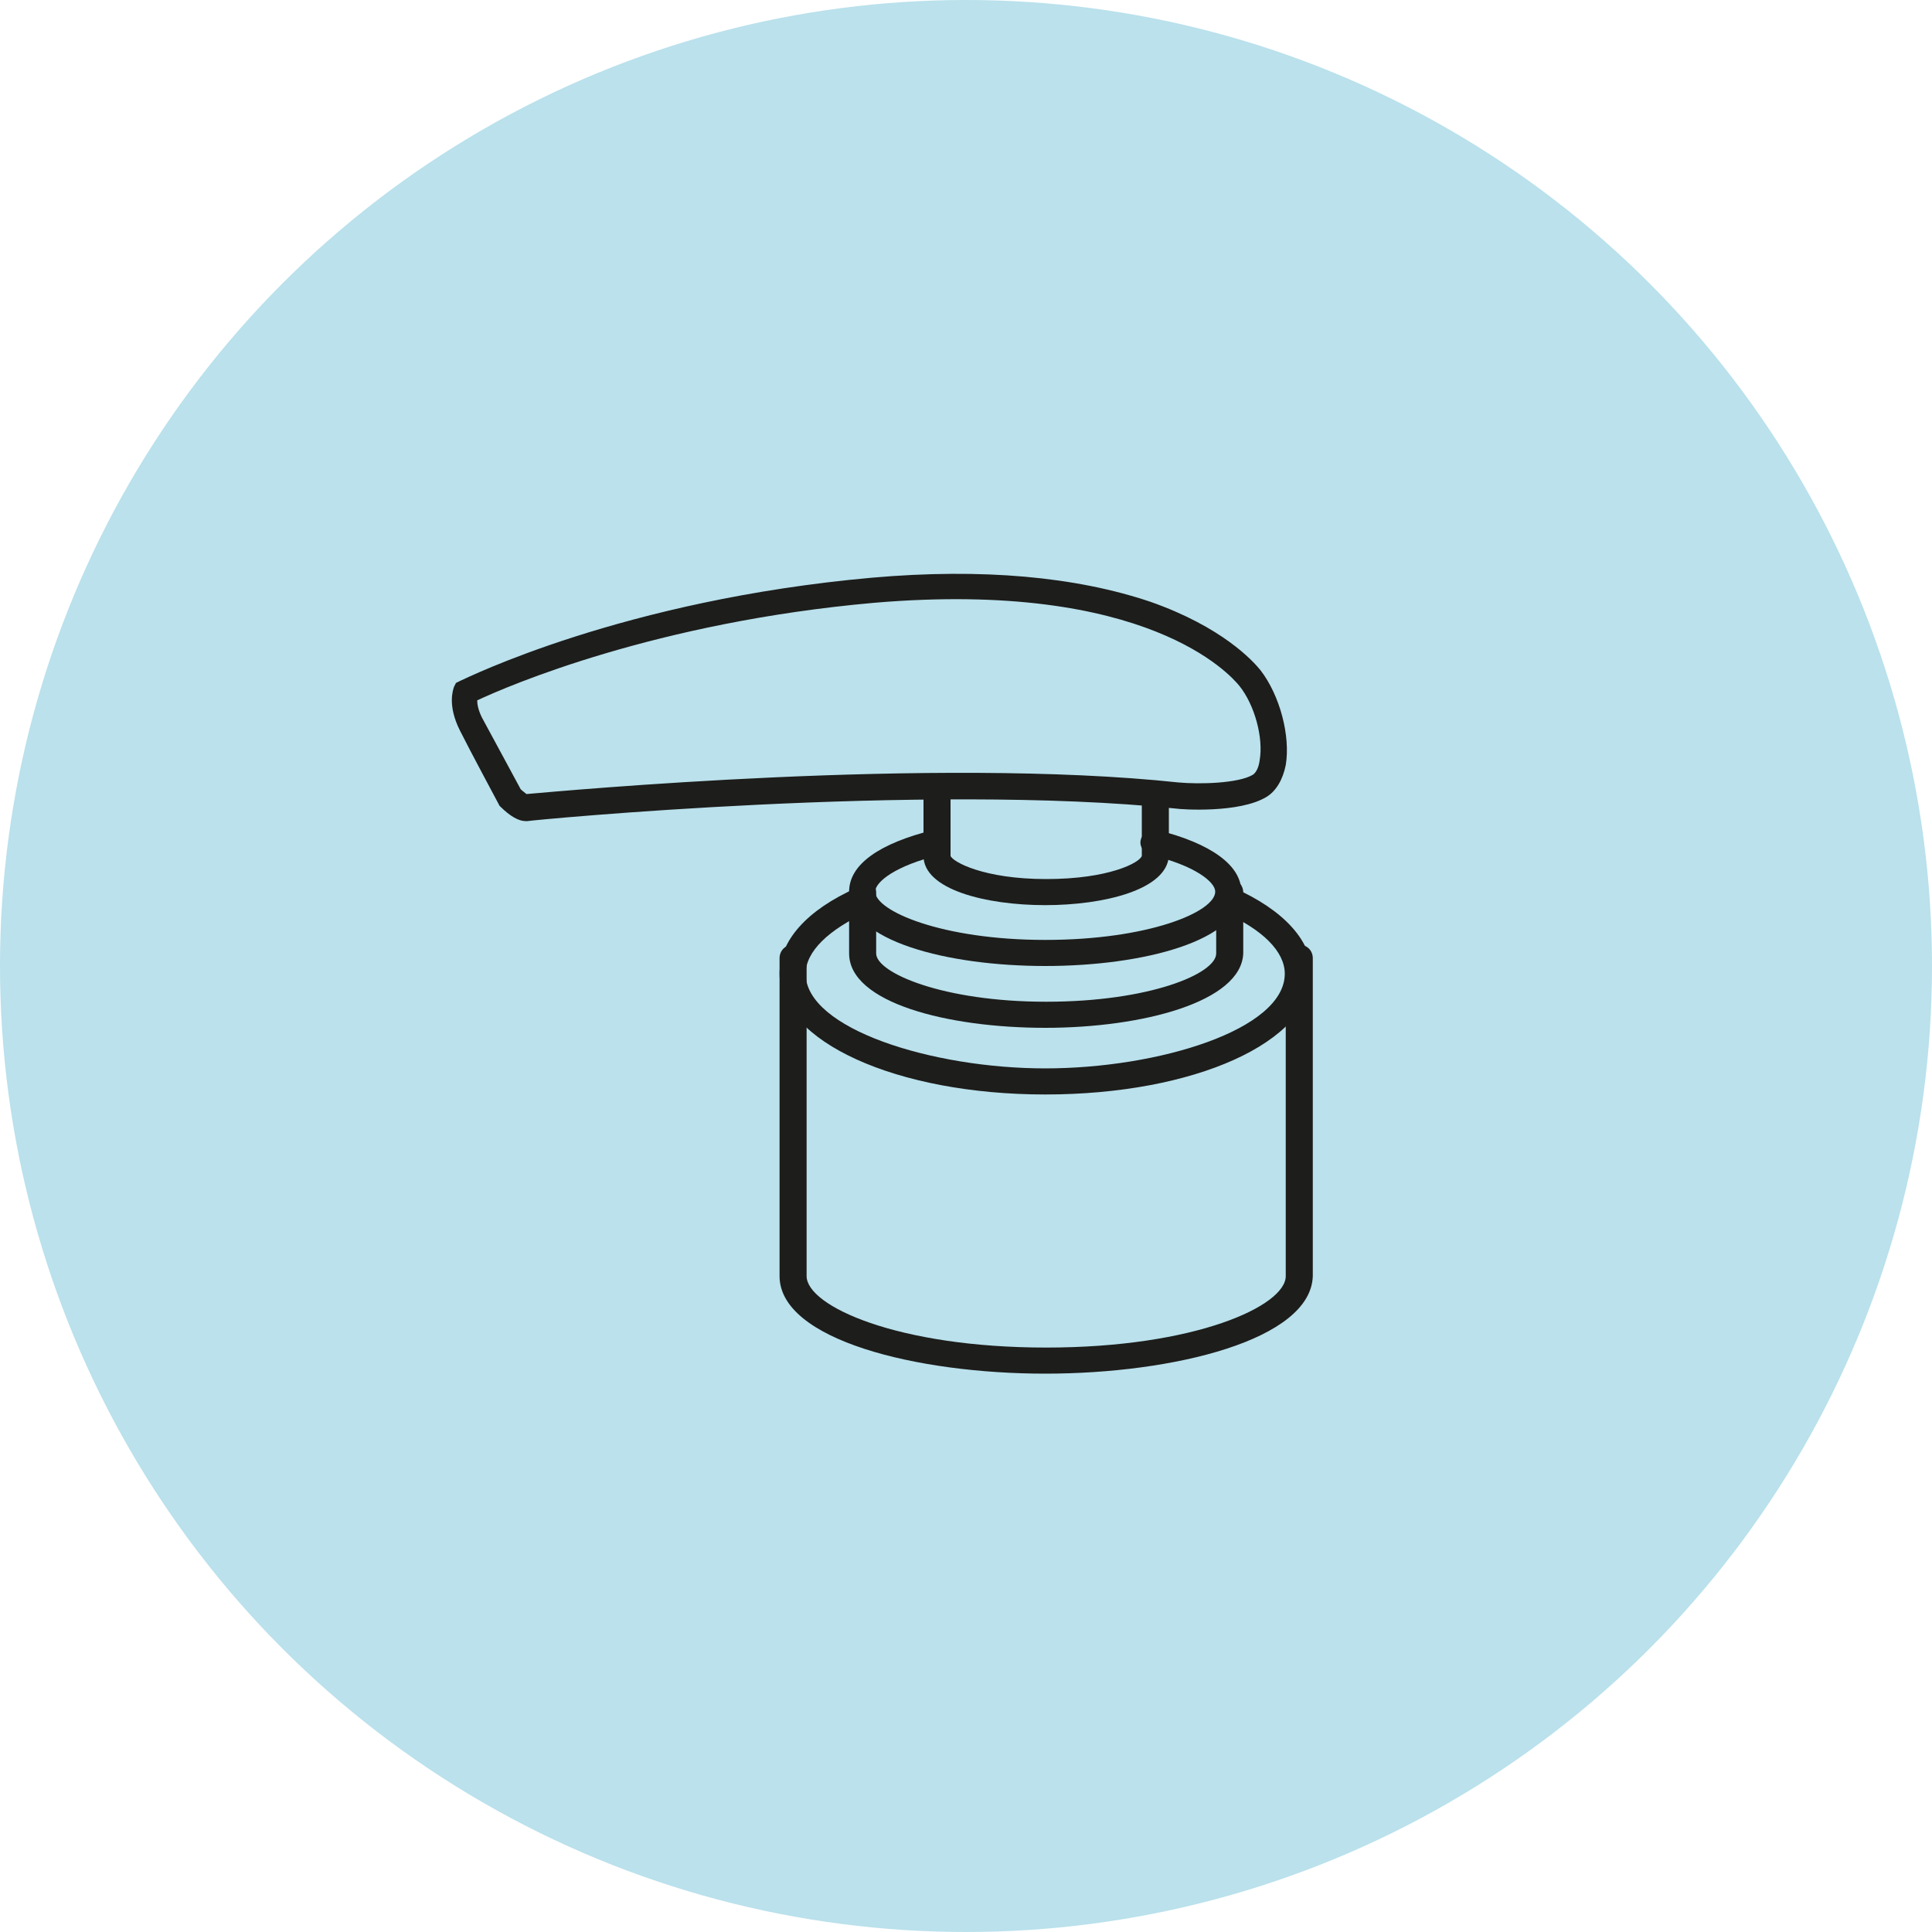
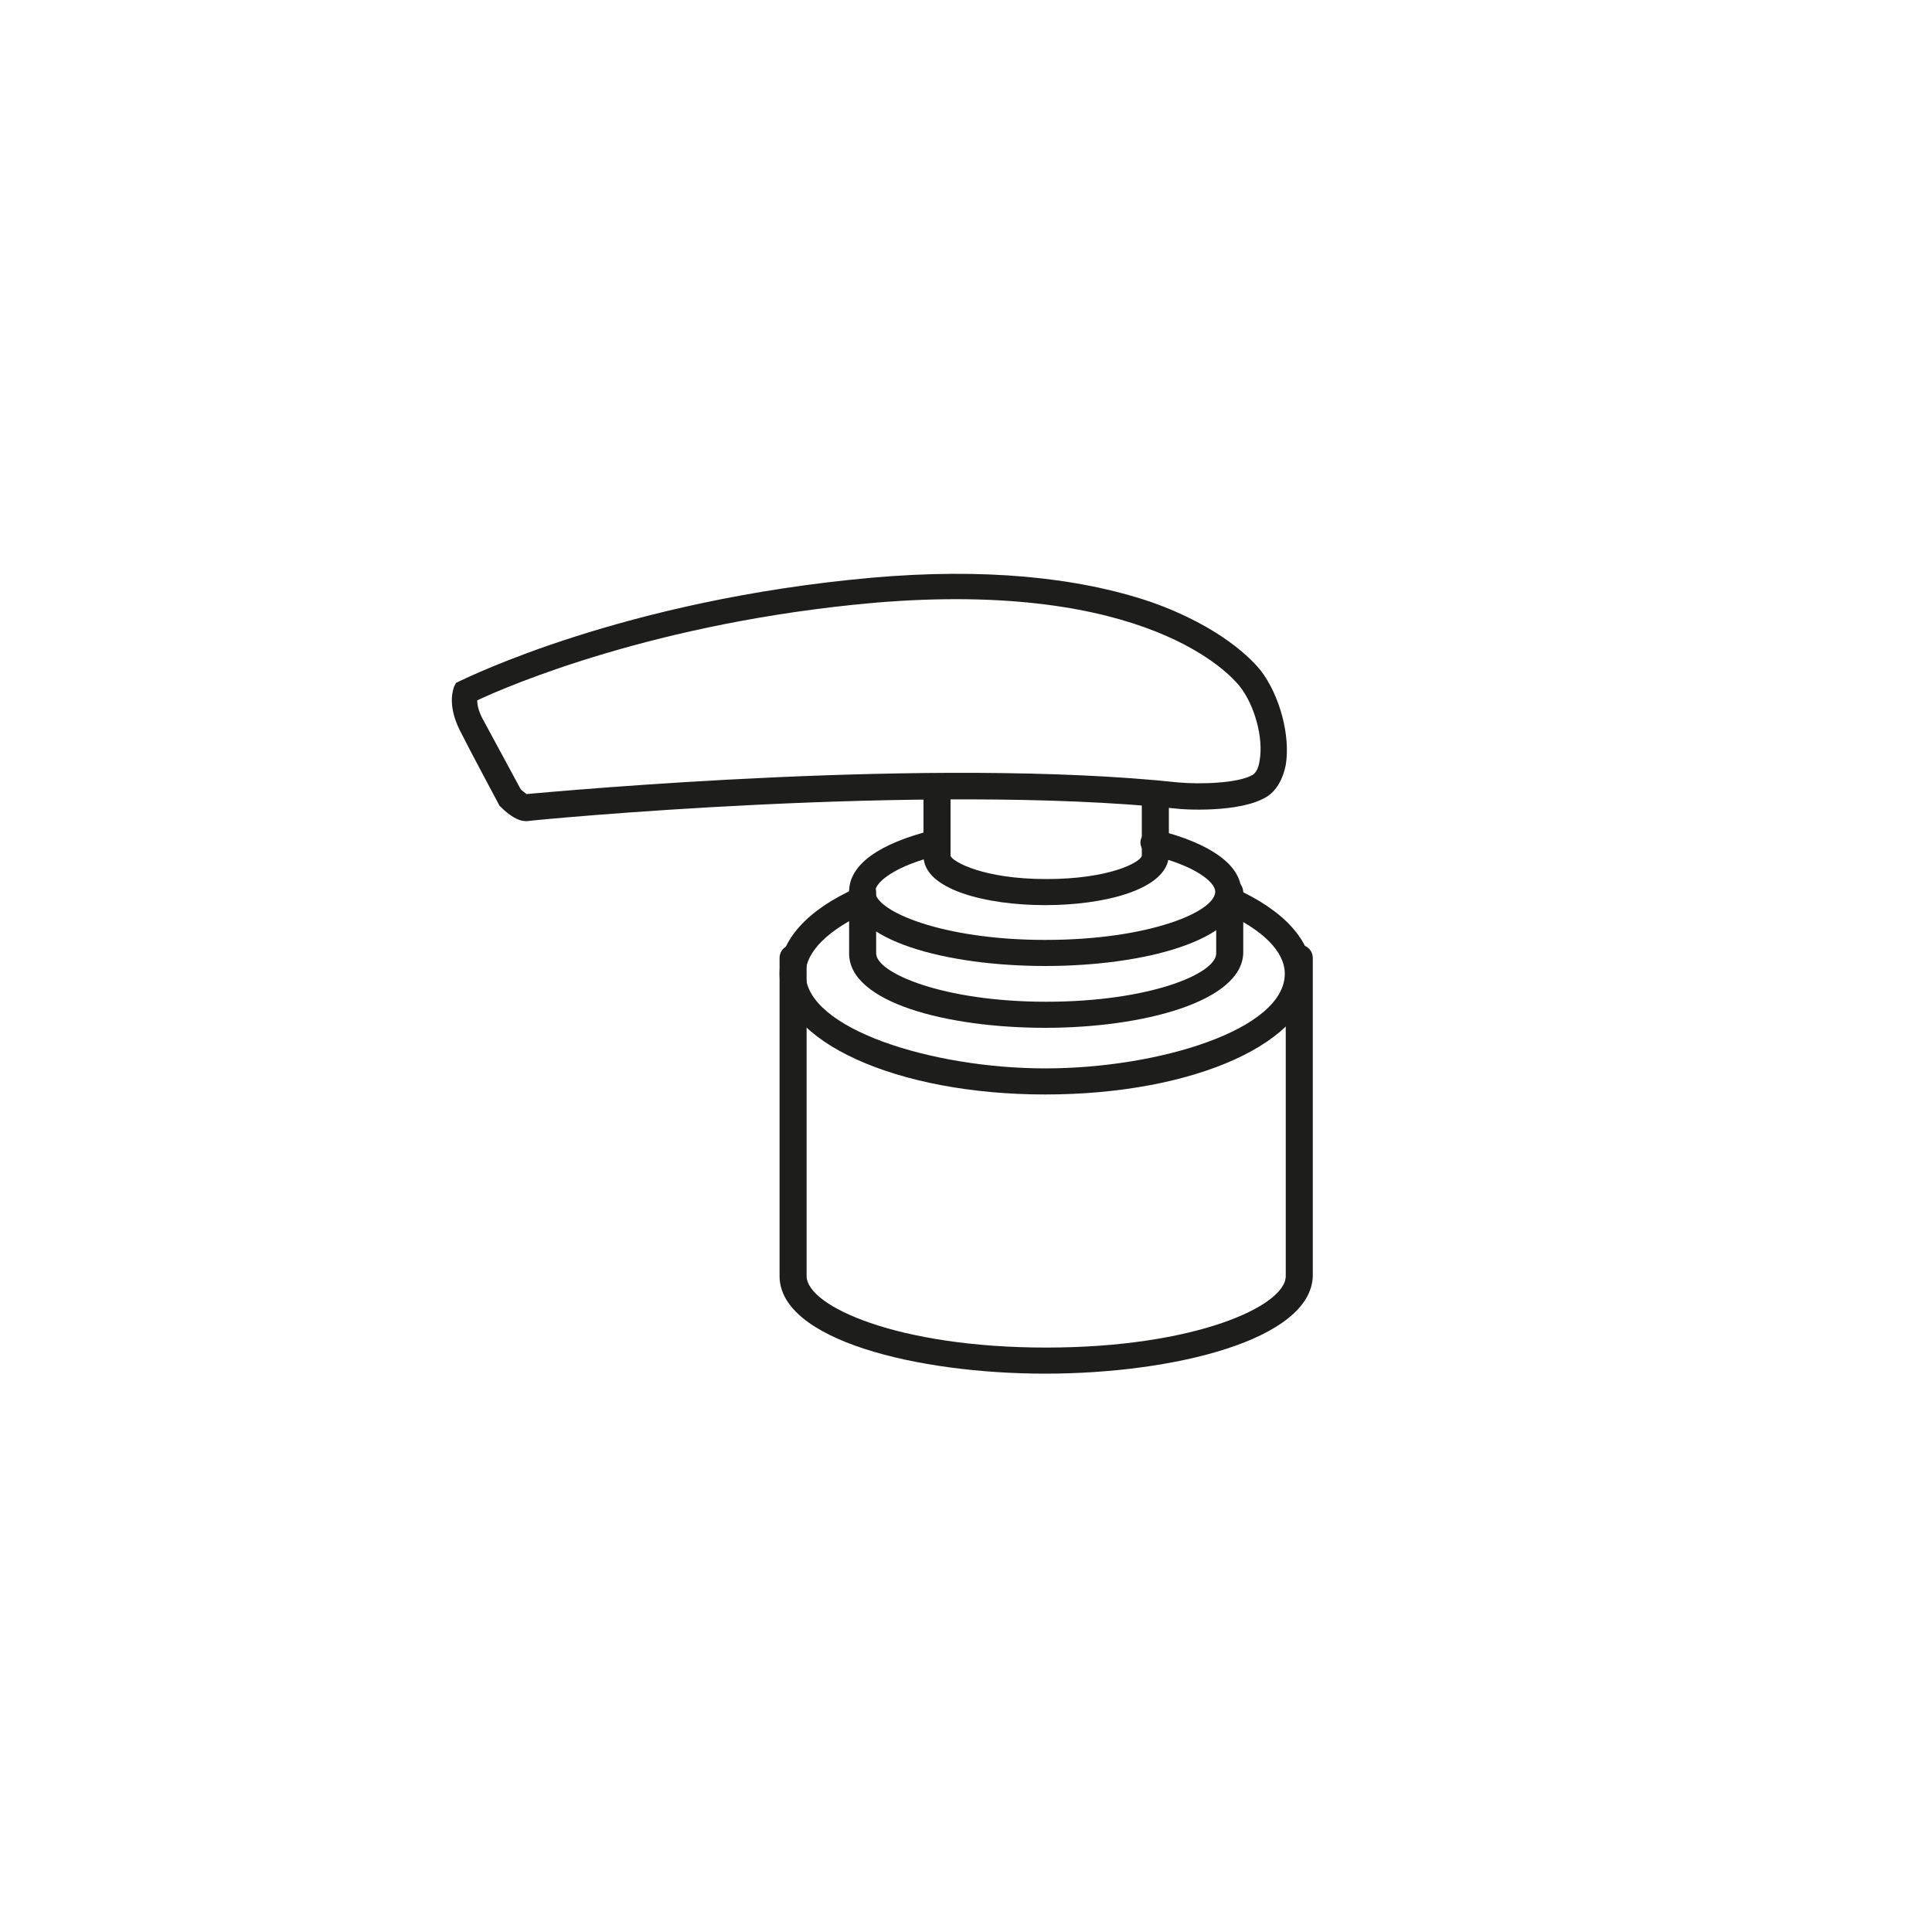
<svg xmlns="http://www.w3.org/2000/svg" version="1.1" id="Capa_1" x="0px" y="0px" viewBox="0 0 200 200" style="enable-background:new 0 0 200 200;" xml:space="preserve">
  <style type="text/css"> .st0{fill:#BAE1EC;} .st1{fill:#1D1D1B;} </style>
  <g>
-     <circle class="st0" cx="100" cy="100" r="100" />
    <g>
      <g>
        <path class="st1" d="M108.2,93.7c-6.1,0-12.6-1.6-12.6-5.1v-6.9c0-0.8,0.6-1.4,1.4-1.4s1.4,0.6,1.4,1.4v6.9 c0.2,0.6,3.4,2.4,9.9,2.4s9.7-1.7,9.9-2.4l0-6.2c0-0.8,0.6-1.4,1.4-1.4c0.8,0,1.4,0.6,1.4,1.4v6.2 C120.8,92.1,114.3,93.7,108.2,93.7z" />
      </g>
      <g>
        <path class="st1" d="M108.2,100c-10.1,0-20.3-2.6-20.3-7.7c0-2.8,3.1-5,8.8-6.4c0.7-0.2,1.5,0.3,1.6,1c0.2,0.7-0.3,1.5-1,1.6 c-4.6,1.1-6.7,2.8-6.7,3.8c0,2,6.9,5,17.6,5s17.6-2.9,17.6-5c0-1-2.1-2.7-6.7-3.8c-0.7-0.2-1.2-0.9-1-1.6c0.2-0.7,0.9-1.2,1.6-1 c5.7,1.4,8.8,3.7,8.8,6.4C128.5,97.4,118.3,100,108.2,100z" />
        <path class="st1" d="M108.2,106.4c-10.1,0-20.3-2.6-20.3-7.7v-6.3c0-0.8,0.6-1.4,1.4-1.4c0.8,0,1.4,0.6,1.4,1.4v6.3 c0,2,6.9,5,17.6,5s17.6-2.9,17.6-5v-6.3c0-0.8,0.6-1.4,1.4-1.4c0.8,0,1.4,0.6,1.4,1.4v6.3C128.5,103.7,118.3,106.4,108.2,106.4z" />
      </g>
      <g>
        <path class="st1" d="M108.2,113.3c-15.4,0-27.5-5.5-27.5-12.5c0-3.4,2.8-6.6,8-8.9c0.7-0.3,1.5,0,1.8,0.7c0.3,0.7,0,1.5-0.7,1.8 c-4,1.8-6.4,4.1-6.4,6.4c0,5.7,13.1,9.8,24.8,9.8s24.8-4,24.8-9.8c0-2.3-2.3-4.6-6.4-6.4c-0.7-0.3-1-1.1-0.7-1.8 c0.3-0.7,1.1-1,1.8-0.7c5.2,2.3,8.1,5.5,8.1,8.9C135.7,107.9,123.6,113.3,108.2,113.3z" />
        <path class="st1" d="M108.2,142.2c-13.3,0-27.5-3.5-27.5-10.1V99.2c0-0.8,0.6-1.4,1.4-1.4s1.4,0.6,1.4,1.4v32.9 c0,3.1,9.4,7.4,24.8,7.4s24.8-4.3,24.8-7.4V99.2c0-0.8,0.6-1.4,1.4-1.4s1.4,0.6,1.4,1.4v32.9 C135.7,138.7,121.5,142.2,108.2,142.2z" />
      </g>
      <path class="st1" d="M54.4,85c-0.7,0-1.6-0.5-2.6-1.5l-0.1-0.1l-0.1-0.2c-0.1-0.2-2.9-5.4-4-7.6c-1.3-2.6-0.7-4.2-0.6-4.5l0.2-0.4 l0.4-0.2c0.7-0.3,16.9-8.4,42.7-10.7c11.4-1,21.1-0.1,28.8,2.5c7.4,2.6,10.6,6.1,11.4,7.1c2,2.6,3.1,6.8,2.6,9.8 c-0.3,1.5-1,2.7-2,3.3c-2.8,1.7-8.8,1.3-9.4,1.2C95.7,81,55,84.9,54.6,85l0,0C54.5,85,54.4,85,54.4,85z M54.4,83.6L54.4,83.6 L54.4,83.6z M54.6,82.3L54.6,82.3L54.6,82.3z M54.3,82.3C54.3,82.3,54.3,82.3,54.3,82.3S54.3,82.3,54.3,82.3z M53.9,81.7 c0.2,0.2,0.5,0.4,0.6,0.5c3.5-0.3,42.2-3.9,67.5-1.2c2.2,0.2,6.2,0.1,7.7-0.8c0.3-0.2,0.6-0.7,0.7-1.5c0.4-2.3-0.5-5.7-2.1-7.7 c-0.9-1.1-9.5-11-37.8-8.6c-22.6,2-37.9,8.6-41.1,10.1c0,0.4,0.1,1,0.5,1.8C51,76.3,53.4,80.8,53.9,81.7z" />
    </g>
  </g>
</svg>